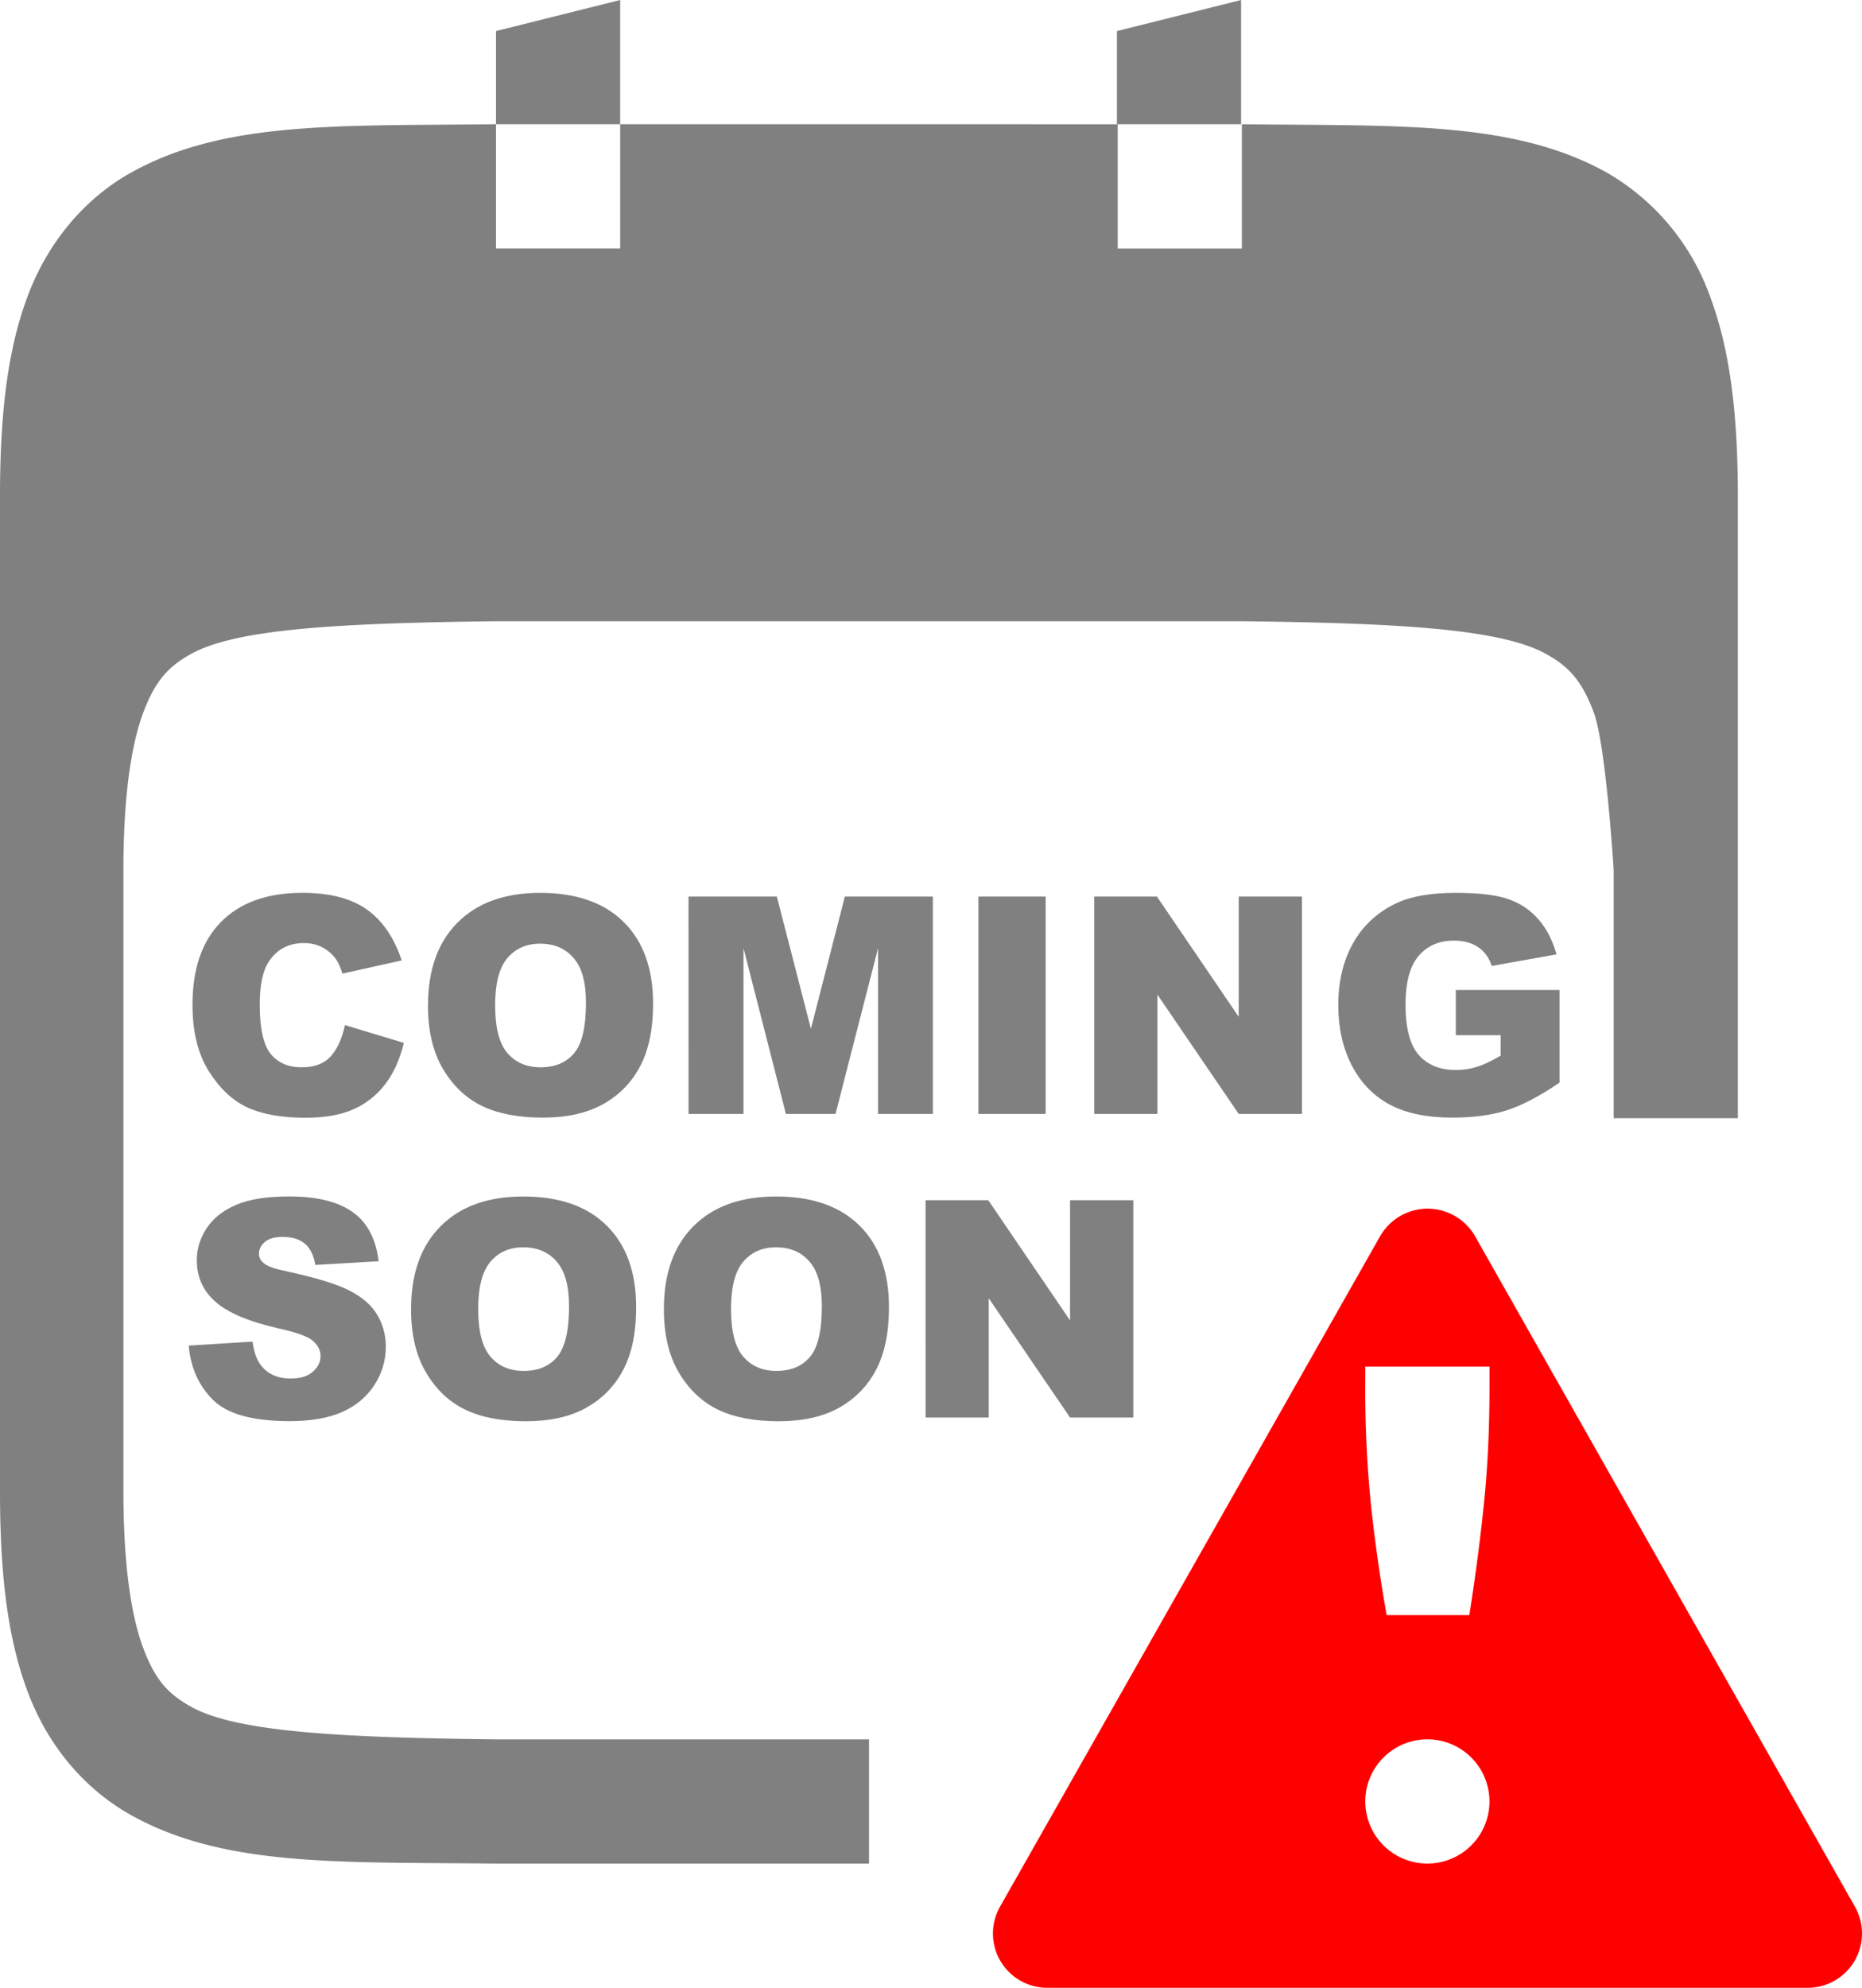
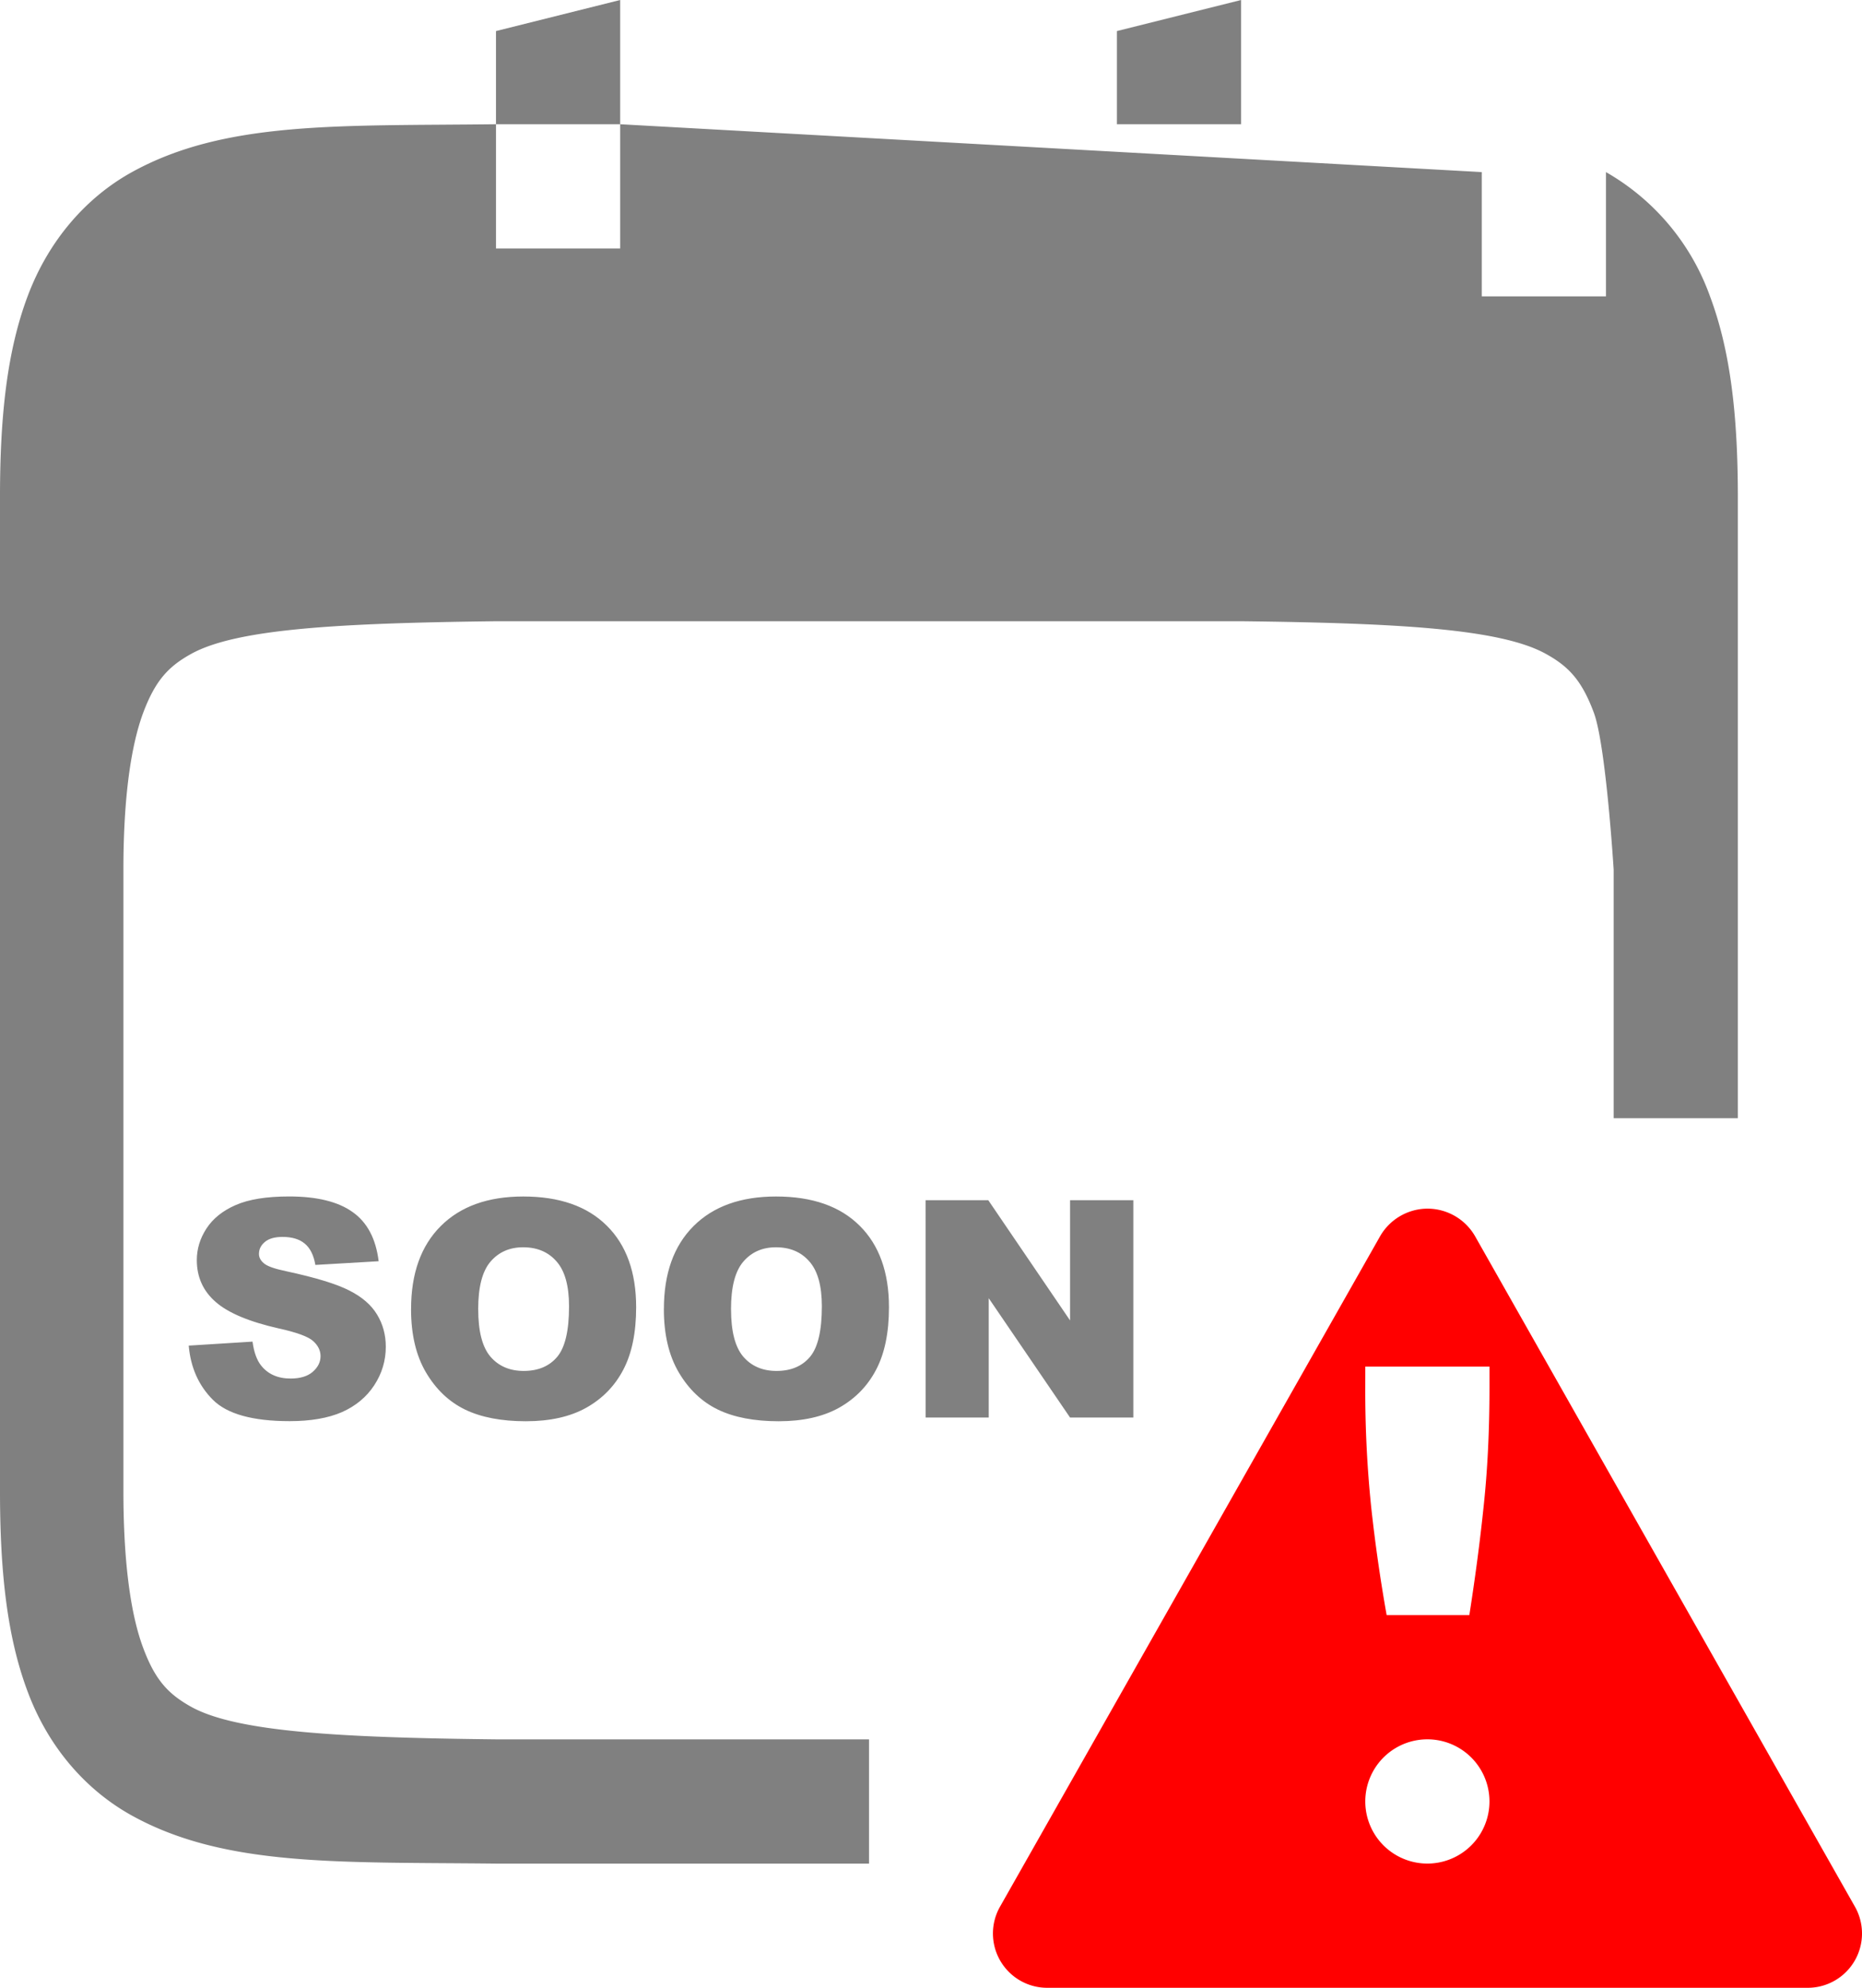
<svg xmlns="http://www.w3.org/2000/svg" width="57.322mm" height="61.169mm" version="1.1" viewBox="0 0 57.322 61.169">
  <g transform="translate(-25.147 -22.216)">
-     <path d="m44.239 22.216-3.823 0.956v2.867h3.823zm0 3.823v3.823h-3.823v-3.823c-4.809 0.057-8.33-0.115-11.205 1.472-1.441 0.795-2.584 2.141-3.211 3.815-0.631 1.678-0.853 3.67-0.853 6.182v30.584c0 2.516 0.222 4.507 0.853 6.182 0.627 1.682 1.77 3.016 3.211 3.812 2.875 1.587 6.396 1.422 11.205 1.476h11.484v-3.823h-11.484c-4.817-0.054-7.979-0.229-9.378-0.998-0.7-0.39-1.109-0.814-1.48-1.808-0.375-0.994-0.612-2.573-0.612-4.84v-19.115c0-2.263 0.241-3.842 0.612-4.836 0.375-0.994 0.78-1.422 1.48-1.808 1.403-0.772 4.569-0.944 9.401-1.002h22.915c4.817 0.057 7.979 0.229 9.378 1.002 0.703 0.386 1.109 0.814 1.48 1.808 0.375 0.994 0.612 4.836 0.612 4.836v7.646h3.823v-19.115c0-2.512-0.229-4.504-0.86-6.182a7.187 7.187 0 0 0-3.2-3.815c-2.879-1.587-6.4-1.415-11.209-1.472v3.823h-3.823v-3.823zm15.292 0h3.823v-3.823l-3.823 0.956z" color="#000000" fill="#808080" font-family="sans-serif" font-weight="400" overflow="visible" stroke-width="3.823" style="isolation:auto;mix-blend-mode:normal;text-decoration-color:#000000;text-decoration-line:none;text-decoration-style:solid;text-indent:0;text-transform:none" white-space="normal" />
+     <path d="m44.239 22.216-3.823 0.956v2.867h3.823zm0 3.823v3.823h-3.823v-3.823c-4.809 0.057-8.33-0.115-11.205 1.472-1.441 0.795-2.584 2.141-3.211 3.815-0.631 1.678-0.853 3.67-0.853 6.182v30.584c0 2.516 0.222 4.507 0.853 6.182 0.627 1.682 1.77 3.016 3.211 3.812 2.875 1.587 6.396 1.422 11.205 1.476h11.484v-3.823h-11.484c-4.817-0.054-7.979-0.229-9.378-0.998-0.7-0.39-1.109-0.814-1.48-1.808-0.375-0.994-0.612-2.573-0.612-4.84v-19.115c0-2.263 0.241-3.842 0.612-4.836 0.375-0.994 0.78-1.422 1.48-1.808 1.403-0.772 4.569-0.944 9.401-1.002h22.915c4.817 0.057 7.979 0.229 9.378 1.002 0.703 0.386 1.109 0.814 1.48 1.808 0.375 0.994 0.612 4.836 0.612 4.836v7.646h3.823v-19.115c0-2.512-0.229-4.504-0.86-6.182a7.187 7.187 0 0 0-3.2-3.815v3.823h-3.823v-3.823zm15.292 0h3.823v-3.823l-3.823 0.956z" color="#000000" fill="#808080" font-family="sans-serif" font-weight="400" overflow="visible" stroke-width="3.823" style="isolation:auto;mix-blend-mode:normal;text-decoration-color:#000000;text-decoration-line:none;text-decoration-style:solid;text-indent:0;text-transform:none" white-space="normal" />
    <path class="warning" d="m69.013 59.41a1.694 1.694 0 0 0-1.376 0.841l-11.702 20.633a1.671 1.671 0 0 0 1.449 2.5h23.416a1.671 1.671 0 0 0 1.449-2.5l-11.695-20.633a1.69 1.69 0 0 0-1.537-0.841zm-1.835 4.859h3.823v0.642c0 1.334-0.061 2.554-0.18 3.659-0.115 1.109-0.264 2.221-0.44 3.345h-2.546a49.31 49.31 0 0 1-0.478-3.345 34.966 34.966 0 0 1-0.18-3.659zm1.911 11.469a1.911 1.911 0 1 1 0 3.823 1.911 1.911 0 0 1 0-3.823z" color="#000000" fill="#f00" fill-rule="evenodd" font-family="sans-serif" font-weight="400" overflow="visible" stroke-width="3.823" style="isolation:auto;mix-blend-mode:normal;text-decoration-color:#000000;text-decoration-line:none;text-decoration-style:solid;text-indent:0;text-transform:none" white-space="normal" />
    <g fill="#808080" stroke-width=".35px" aria-label="COMING SOON">
-       <path d="m35.768 53.76 1.811 0.547q-0.182 0.762-0.575 1.273-0.392 0.511-0.976 0.771-0.579 0.26-1.478 0.26-1.09 0-1.784-0.315-0.689-0.319-1.191-1.118t-0.502-2.044q0-1.661 0.88-2.55 0.885-0.894 2.5-0.894 1.264 0 1.984 0.511 0.725 0.511 1.077 1.569l-1.825 0.406q-0.096-0.306-0.201-0.447-0.173-0.237-0.424-0.365-0.251-0.128-0.561-0.128-0.703 0-1.077 0.566-0.283 0.42-0.283 1.318 0 1.113 0.338 1.528 0.338 0.411 0.949 0.411 0.593 0 0.894-0.333 0.306-0.333 0.442-0.967zm2.555-0.607q0-1.638 0.912-2.55 0.912-0.912 2.541-0.912 1.67 0 2.573 0.899 0.903 0.894 0.903 2.509 0 1.172-0.397 1.925-0.392 0.748-1.14 1.168-0.744 0.415-1.857 0.415-1.131 0-1.875-0.36-0.739-0.36-1.2-1.14t-0.461-1.952zm2.067 0.009q0 1.013 0.374 1.455 0.379 0.442 1.026 0.442 0.666 0 1.031-0.433 0.365-0.433 0.365-1.556 0-0.944-0.383-1.378-0.379-0.438-1.031-0.438-0.625 0-1.004 0.442-0.379 0.442-0.379 1.464zm5.953-3.357h2.719l1.049 4.069 1.045-4.069h2.71v6.688h-1.688v-5.1l-1.309 5.1h-1.528l-1.305-5.1v5.1h-1.692zm8.923 0h2.071v6.688h-2.071zm3.567 0h1.93l2.518 3.7v-3.7h1.948v6.688h-1.948l-2.504-3.672v3.672h-1.943zm11.131 4.265v-1.391h3.193v2.851q-0.917 0.625-1.624 0.853-0.703 0.224-1.67 0.224-1.191 0-1.943-0.406-0.748-0.406-1.163-1.209-0.411-0.803-0.411-1.843 0-1.095 0.452-1.902 0.452-0.812 1.323-1.232 0.68-0.324 1.829-0.324 1.109 0 1.656 0.201 0.552 0.201 0.912 0.625 0.365 0.42 0.547 1.067l-1.994 0.356q-0.123-0.379-0.42-0.579-0.292-0.201-0.748-0.201-0.68 0-1.086 0.474-0.401 0.47-0.401 1.492 0 1.086 0.406 1.551 0.411 0.465 1.14 0.465 0.347 0 0.661-0.1 0.315-0.1 0.721-0.342v-0.63z" />
      <path d="m30.955 63.623 1.966-0.123q0.064 0.479 0.26 0.73 0.319 0.406 0.912 0.406 0.442 0 0.68-0.205 0.242-0.21 0.242-0.484 0-0.26-0.228-0.465t-1.058-0.388q-1.359-0.306-1.939-0.812-0.584-0.506-0.584-1.291 0-0.515 0.297-0.972 0.301-0.461 0.899-0.721 0.602-0.265 1.647-0.265 1.282 0 1.952 0.479 0.675 0.474 0.803 1.514l-1.948 0.114q-0.078-0.452-0.328-0.657-0.246-0.205-0.684-0.205-0.36 0-0.543 0.155-0.182 0.151-0.182 0.369 0 0.16 0.151 0.287 0.146 0.132 0.693 0.246 1.355 0.292 1.939 0.593 0.588 0.297 0.853 0.739 0.269 0.442 0.269 0.99 0 0.643-0.356 1.186-0.356 0.543-0.994 0.826-0.639 0.278-1.61 0.278-1.706 0-2.363-0.657-0.657-0.657-0.744-1.67zm6.847-1.127q0-1.638 0.912-2.55 0.912-0.912 2.541-0.912 1.67 0 2.573 0.899 0.903 0.894 0.903 2.509 0 1.172-0.397 1.925-0.392 0.748-1.14 1.168-0.744 0.415-1.857 0.415-1.131 0-1.875-0.36-0.739-0.36-1.2-1.14-0.461-0.78-0.461-1.952zm2.067 0.009q0 1.013 0.374 1.455 0.379 0.442 1.026 0.442 0.666 0 1.031-0.433 0.365-0.433 0.365-1.556 0-0.944-0.383-1.378-0.379-0.438-1.031-0.438-0.625 0-1.004 0.442-0.379 0.442-0.379 1.464zm5.716-0.009q0-1.638 0.912-2.55 0.912-0.912 2.541-0.912 1.67 0 2.573 0.899 0.903 0.894 0.903 2.509 0 1.172-0.397 1.925-0.392 0.748-1.14 1.168-0.744 0.415-1.857 0.415-1.131 0-1.875-0.36-0.739-0.36-1.2-1.14-0.461-0.78-0.461-1.952zm2.067 0.009q0 1.013 0.374 1.455 0.379 0.442 1.026 0.442 0.666 0 1.031-0.433 0.365-0.433 0.365-1.556 0-0.944-0.383-1.378-0.379-0.438-1.031-0.438-0.625 0-1.004 0.442-0.379 0.442-0.379 1.464zm5.989-3.357h1.93l2.518 3.7v-3.7h1.948v6.688h-1.948l-2.504-3.672v3.672h-1.943z" />
    </g>
  </g>
</svg>